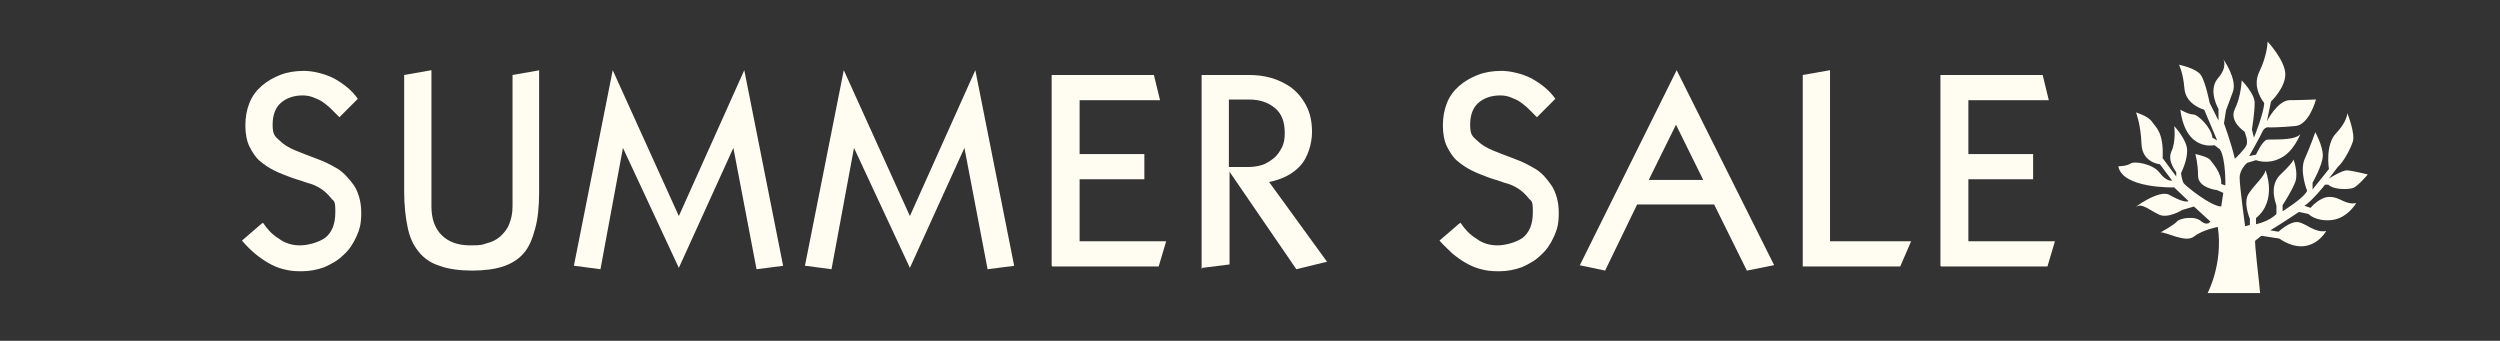
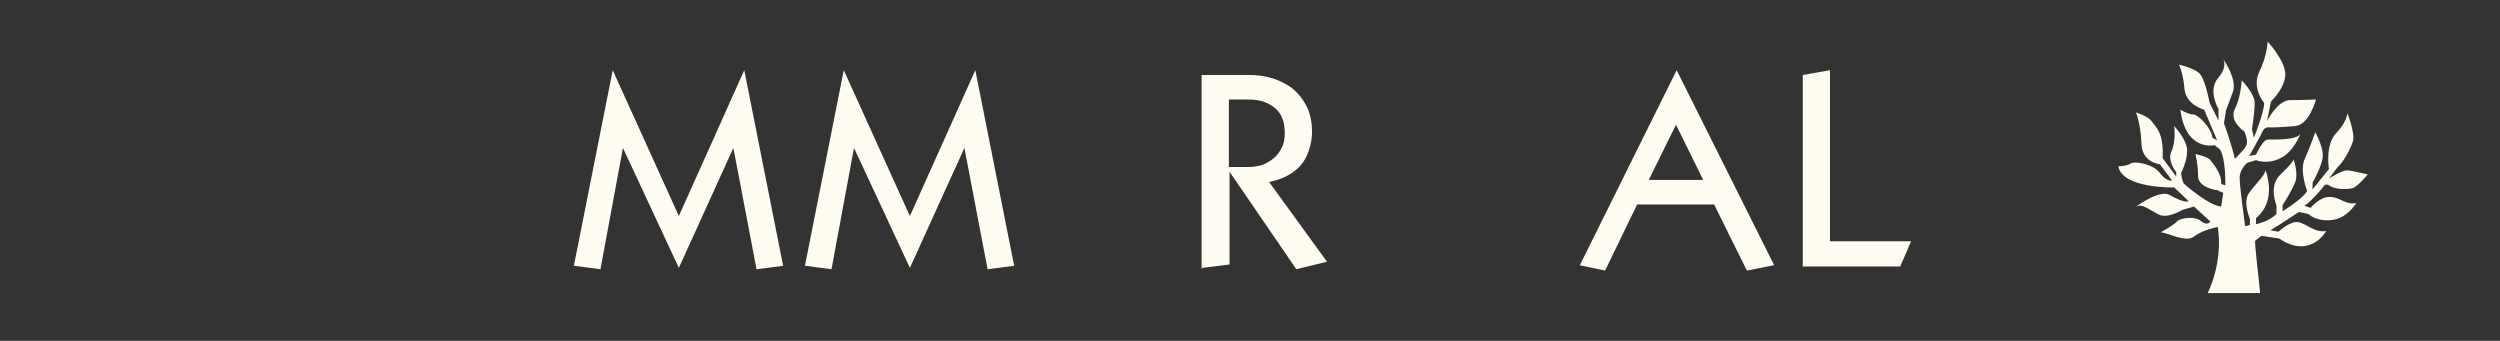
<svg xmlns="http://www.w3.org/2000/svg" id="Layer_1" version="1.1" viewBox="0 0 366.8 50">
  <rect x="0" y="0" width="366.8" height="50" fill="#333333" stroke="none" />
  <defs>
    <style>
      .st0 {
        fill: #fffdf2;
      }
    </style>
  </defs>
  <g id="Layer_11" data-name="Layer_1">
    <path class="st0" d="M331.6,43h-7.7s2.3-4.3,1.5-9.7c0,0-2.2.4-3.5,1.4-1.2,1-4.1-.7-4.9-.6,0,0,2-1.1,2.4-1.6s2.7-.9,3.6,0c.9.7,1.3,0,1.3,0l-2.4-2.2-1.7.5s-2.1,1.3-3.4.7c-1.3-.6-2.5-1.7-3.3-1.2-.7.4,3.3-2.6,4.8-1.7,1.6.9,2.5,1.1,2.8.9l-2.1-2s-7.6.2-8.2-3.1c0,0,1.2,0,1.8-.4.5-.4,3.3,0,4.3,1.4,1,1.3,1.8,1.1,1.8,1.1l-1.8-2.4s-2.6-.2-2.7-3-.8-4.6-.8-4.6c0,0,1.7.5,2.3,1.3.5.8,1.8,1.5,1.6,5.4l2,2.7v-.6c.1,0-1.4-1.6-.7-3.1s.4-3.7.4-3.7c0,0,1.9,2,1.9,3.6s-.9,3.3-.9,3.3c0,0,.1,1,.4,1.5.3.4,4,3.4,5.5,3.4l.3-2-.9-.4s-2.8-.3-2.8-2.1-.4-3.2-.4-3.2c0,0,1.9.4,2.2.9.3.4,1.7,1.9,1.6,3.5l.6.2s.1-3.9-.8-5.3l-.8-.6s-4.2,1-5-5.2c0,0,1.2.7,1.9.7s2.7,2,2.8,3.4l.7.4-1.9-4.5s-2.7-.7-2.9-3.1-.8-3.5-.8-3.5c0,0,2.5.5,3.2,1.5s1.3,4.1,1.3,4.1l1.3,2.6v-1.7s-1.6-2.7-.1-4.5c1.5-1.7.8-2.8.8-2.8,0,0,2.1,2.9,1.4,4.8s-1,2.7-1,2.7l-.3,1.9s1.1,3,1.6,5.2c0,0,1.4-1.3,1.7-2,.3-.7-.3-2-.3-2,0,0-2.3-1.5-1.4-3.3s1-4.2,1-4.2c0,0,2,2,1.9,3.4,0,1.4-.4,3.8-.4,3.8l.3,1.2s1.5-3.7,1.5-5.1c0,0-1.9-2.2-.7-4.6,1.2-2.5,1.2-4.4,1.2-4.4,0,0,2.6,2.8,2.6,4.8s-2.1,4-2.1,4l-.6,2.9s1.5-3,3.3-3.1c1.7,0,3.9-.1,3.9-.1,0,0-1,3.8-3.1,3.9-2.1.2-3.7.2-3.7.2,0,0-.6-.2-1,.5-.3.7-2,3.7-2,3.7l1-.2s.9-2,1.6-2.2c.7-.1,4,.2,4.9-.8,0,0-1,2.6-2.9,3.5-1.9,1-3.6.3-3.6.3l-1.3.4s-1.1.9-1.1,2.2.8,7.1.8,7.1l.7-.2v-.9s-1.1-2.5-.1-3.8c.9-1.3,2.2-2.4,2.4-3.3,0,0,1.8,4.4-1.4,7v.9c-.1,0,1.8-.3,3-1.5v-1.2c.1,0-1.3-2.8.6-4.6,1.9-1.8,1.9-2.2,1.9-2.2,0,0,.7,1.8.3,3.2-.5,1.4-1.9,3.5-1.9,3.5v.9s3.1-1.9,3.6-3c0,0-1.2-3-.3-4.8.8-1.8,1.5-3.8,1.5-3.8,0,0,1.1,2,1.1,3.4s-1.5,4-1.5,4v1l2.4-3s-.6-3.6,1.1-5.3c1.6-1.7,1.6-2.9,1.6-2.9,0,0,1.2,3,.8,4.2-.4,1.2-1.4,3-2.2,3.7l-1.3,1.7s1.9-1.2,2.6-1.2,3.1.6,3.1.6c0,0-1.5,1.8-2.2,2s-2.7.3-3.6-.5h-.5c0,.1-2,2.5-3,3.1l.9.3s1.4-1.7,2.9-1.6c1.4,0,2.2,1.2,3.8.9,0,0-1.3,2.3-3.7,2.5-2.3.2-3.3-.9-3.3-.9l-1.4-.3s-2.7,1.8-4.2,2.7l1.2.2s1.7-1.6,2.9-1.4c1.2.2,2.4,1.6,4.1,1.3,0,0-2.3,4.2-6.9,1.1l-2.6-.4-.9.7c-.2,0,.6,6.3.7,7.7" />
  </g>
  <g>
-     <path class="st0" d="M38.6,32.7c.6.9,1.3,1.7,2.3,2.3.9.7,2,1,3.1,1s2.7-.4,3.7-1.1c1-.8,1.5-2,1.5-3.8s-.2-1.5-.6-2c-.4-.5-.9-1-1.5-1.4-.6-.4-1.3-.7-2.1-.9-.8-.3-1.6-.5-2.4-.8-.8-.3-1.6-.6-2.4-1-.8-.4-1.5-.9-2.1-1.4s-1.1-1.3-1.5-2.1c-.4-.8-.6-1.9-.6-3.1s.2-2.3.6-3.3c.4-1,1-1.8,1.8-2.5s1.7-1.2,2.7-1.6,2.2-.6,3.5-.6,3,.4,4.4,1.1c1.4.8,2.6,1.7,3.5,3l-2.7,2.7c-.4-.4-.8-.8-1.2-1.2-.4-.4-.8-.7-1.2-1-.4-.3-.9-.5-1.4-.7-.5-.2-1-.3-1.6-.3-1.3,0-2.4.4-3.2,1.1s-1.2,1.8-1.2,3.2.3,1.7,1,2.3c.6.6,1.4,1.1,2.4,1.5s2,.8,3.1,1.2c1.1.4,2.1.9,3.1,1.5.9.6,1.7,1.5,2.4,2.5.6,1,1,2.3,1,3.9s-.2,2.4-.7,3.5c-.5,1.1-1.1,2-1.9,2.7-.8.8-1.7,1.3-2.8,1.8-1.1.4-2.2.6-3.4.6s-1.8-.1-2.6-.3c-.8-.2-1.5-.5-2.2-.9s-1.4-.9-2-1.4-1.3-1.2-1.9-1.9l2.9-2.5Z" />
-     <path class="st0" d="M79.1,10.3v17.9c0,2.2-.2,4-.6,5.4-.4,1.5-.9,2.7-1.7,3.6s-1.8,1.5-3,1.9c-1.2.4-2.8.6-4.5.6s-3.5-.2-4.8-.7c-1.3-.4-2.3-1.1-3.1-2.1s-1.3-2.1-1.6-3.6c-.3-1.4-.5-3.2-.5-5.2V11l4-.7v20c0,1.8.5,3.2,1.5,4.2,1,1,2.4,1.5,4.2,1.5s1.7-.1,2.4-.3c.8-.2,1.4-.5,2-1,.5-.5,1-1,1.3-1.8.3-.7.5-1.6.5-2.6V11l4-.7Z" />
    <path class="st0" d="M84.2,39l5.7-28.7h0l9.7,21.4,9.6-21.4h0l5.7,28.7-3.9.5-3.4-17.8h0l-8,17.6h0l-8.2-17.6h0l-3.3,17.8-3.8-.5Z" />
    <path class="st0" d="M118.1,39l5.7-28.7h0l9.7,21.4,9.6-21.4h0l5.7,28.7-3.9.5-3.4-17.8h0l-8,17.6h0l-8.2-17.6h0l-3.3,17.8-3.8-.5Z" />
-     <path class="st0" d="M154.3,39V11h15l.9,3.7h-11.8v7.9h9.5v3.7h-9.5v9.1h12.7l-1.1,3.7h-15.6Z" />
    <path class="st0" d="M176.3,39.5V11h6.9c1,0,2.1.1,3.2.4,1.1.3,2.1.8,3,1.4.9.7,1.6,1.5,2.2,2.6s.9,2.4.9,4-.6,3.7-1.7,4.9c-1.1,1.2-2.6,2-4.6,2.4l8.5,11.7-4.5,1.1-9.8-14.3h0v13.6l-4,.5ZM180.3,24.5h2.9c.7,0,1.3-.1,2-.3.6-.2,1.2-.6,1.7-1,.5-.4.9-1,1.2-1.6.3-.6.4-1.3.4-2.1,0-1.7-.5-2.9-1.5-3.7-1-.8-2.2-1.2-3.8-1.2h-2.9v9.9Z" />
-     <path class="st0" d="M214.3,32.7c.6.9,1.3,1.7,2.3,2.3.9.7,2,1,3.1,1s2.7-.4,3.7-1.1c1-.8,1.5-2,1.5-3.8s-.2-1.5-.6-2c-.4-.5-.9-1-1.5-1.4-.6-.4-1.3-.7-2.1-.9-.8-.3-1.6-.5-2.4-.8-.8-.3-1.6-.6-2.4-1s-1.5-.9-2.1-1.4-1.1-1.3-1.5-2.1c-.4-.8-.6-1.9-.6-3.1s.2-2.3.6-3.3c.4-1,1-1.8,1.8-2.5s1.7-1.2,2.7-1.6c1-.4,2.2-.6,3.5-.6s3,.4,4.4,1.1c1.4.8,2.6,1.7,3.5,3l-2.7,2.7c-.4-.4-.8-.8-1.2-1.2-.4-.4-.8-.7-1.2-1-.4-.3-.9-.5-1.4-.7-.5-.2-1-.3-1.6-.3-1.3,0-2.4.4-3.2,1.1s-1.2,1.8-1.2,3.2.3,1.7,1,2.3c.6.6,1.4,1.1,2.4,1.5s2,.8,3.1,1.2c1.1.4,2.1.9,3.1,1.5s1.7,1.5,2.4,2.5c.6,1,1,2.3,1,3.9s-.2,2.4-.7,3.5c-.5,1.1-1.1,2-1.9,2.7-.8.8-1.7,1.3-2.8,1.8-1.1.4-2.2.6-3.4.6s-1.8-.1-2.6-.3-1.5-.5-2.2-.9c-.7-.4-1.4-.9-2-1.4-.6-.6-1.3-1.2-1.9-1.9l2.9-2.5Z" />
    <path class="st0" d="M231.8,38.9l14.2-28.6h0l14.3,28.6-4,.8-4.8-9.7h-11.3l-4.7,9.7-3.8-.8ZM249.9,26.4l-4-8.1-4,8.1h8Z" />
    <path class="st0" d="M264.5,39V11l4-.7v25.1h11.9l-1.6,3.7h-14.3Z" />
-     <path class="st0" d="M284.7,39V11h15l.9,3.7h-11.8v7.9h9.5v3.7h-9.5v9.1h12.7l-1.1,3.7h-15.6Z" />
  </g>
</svg>